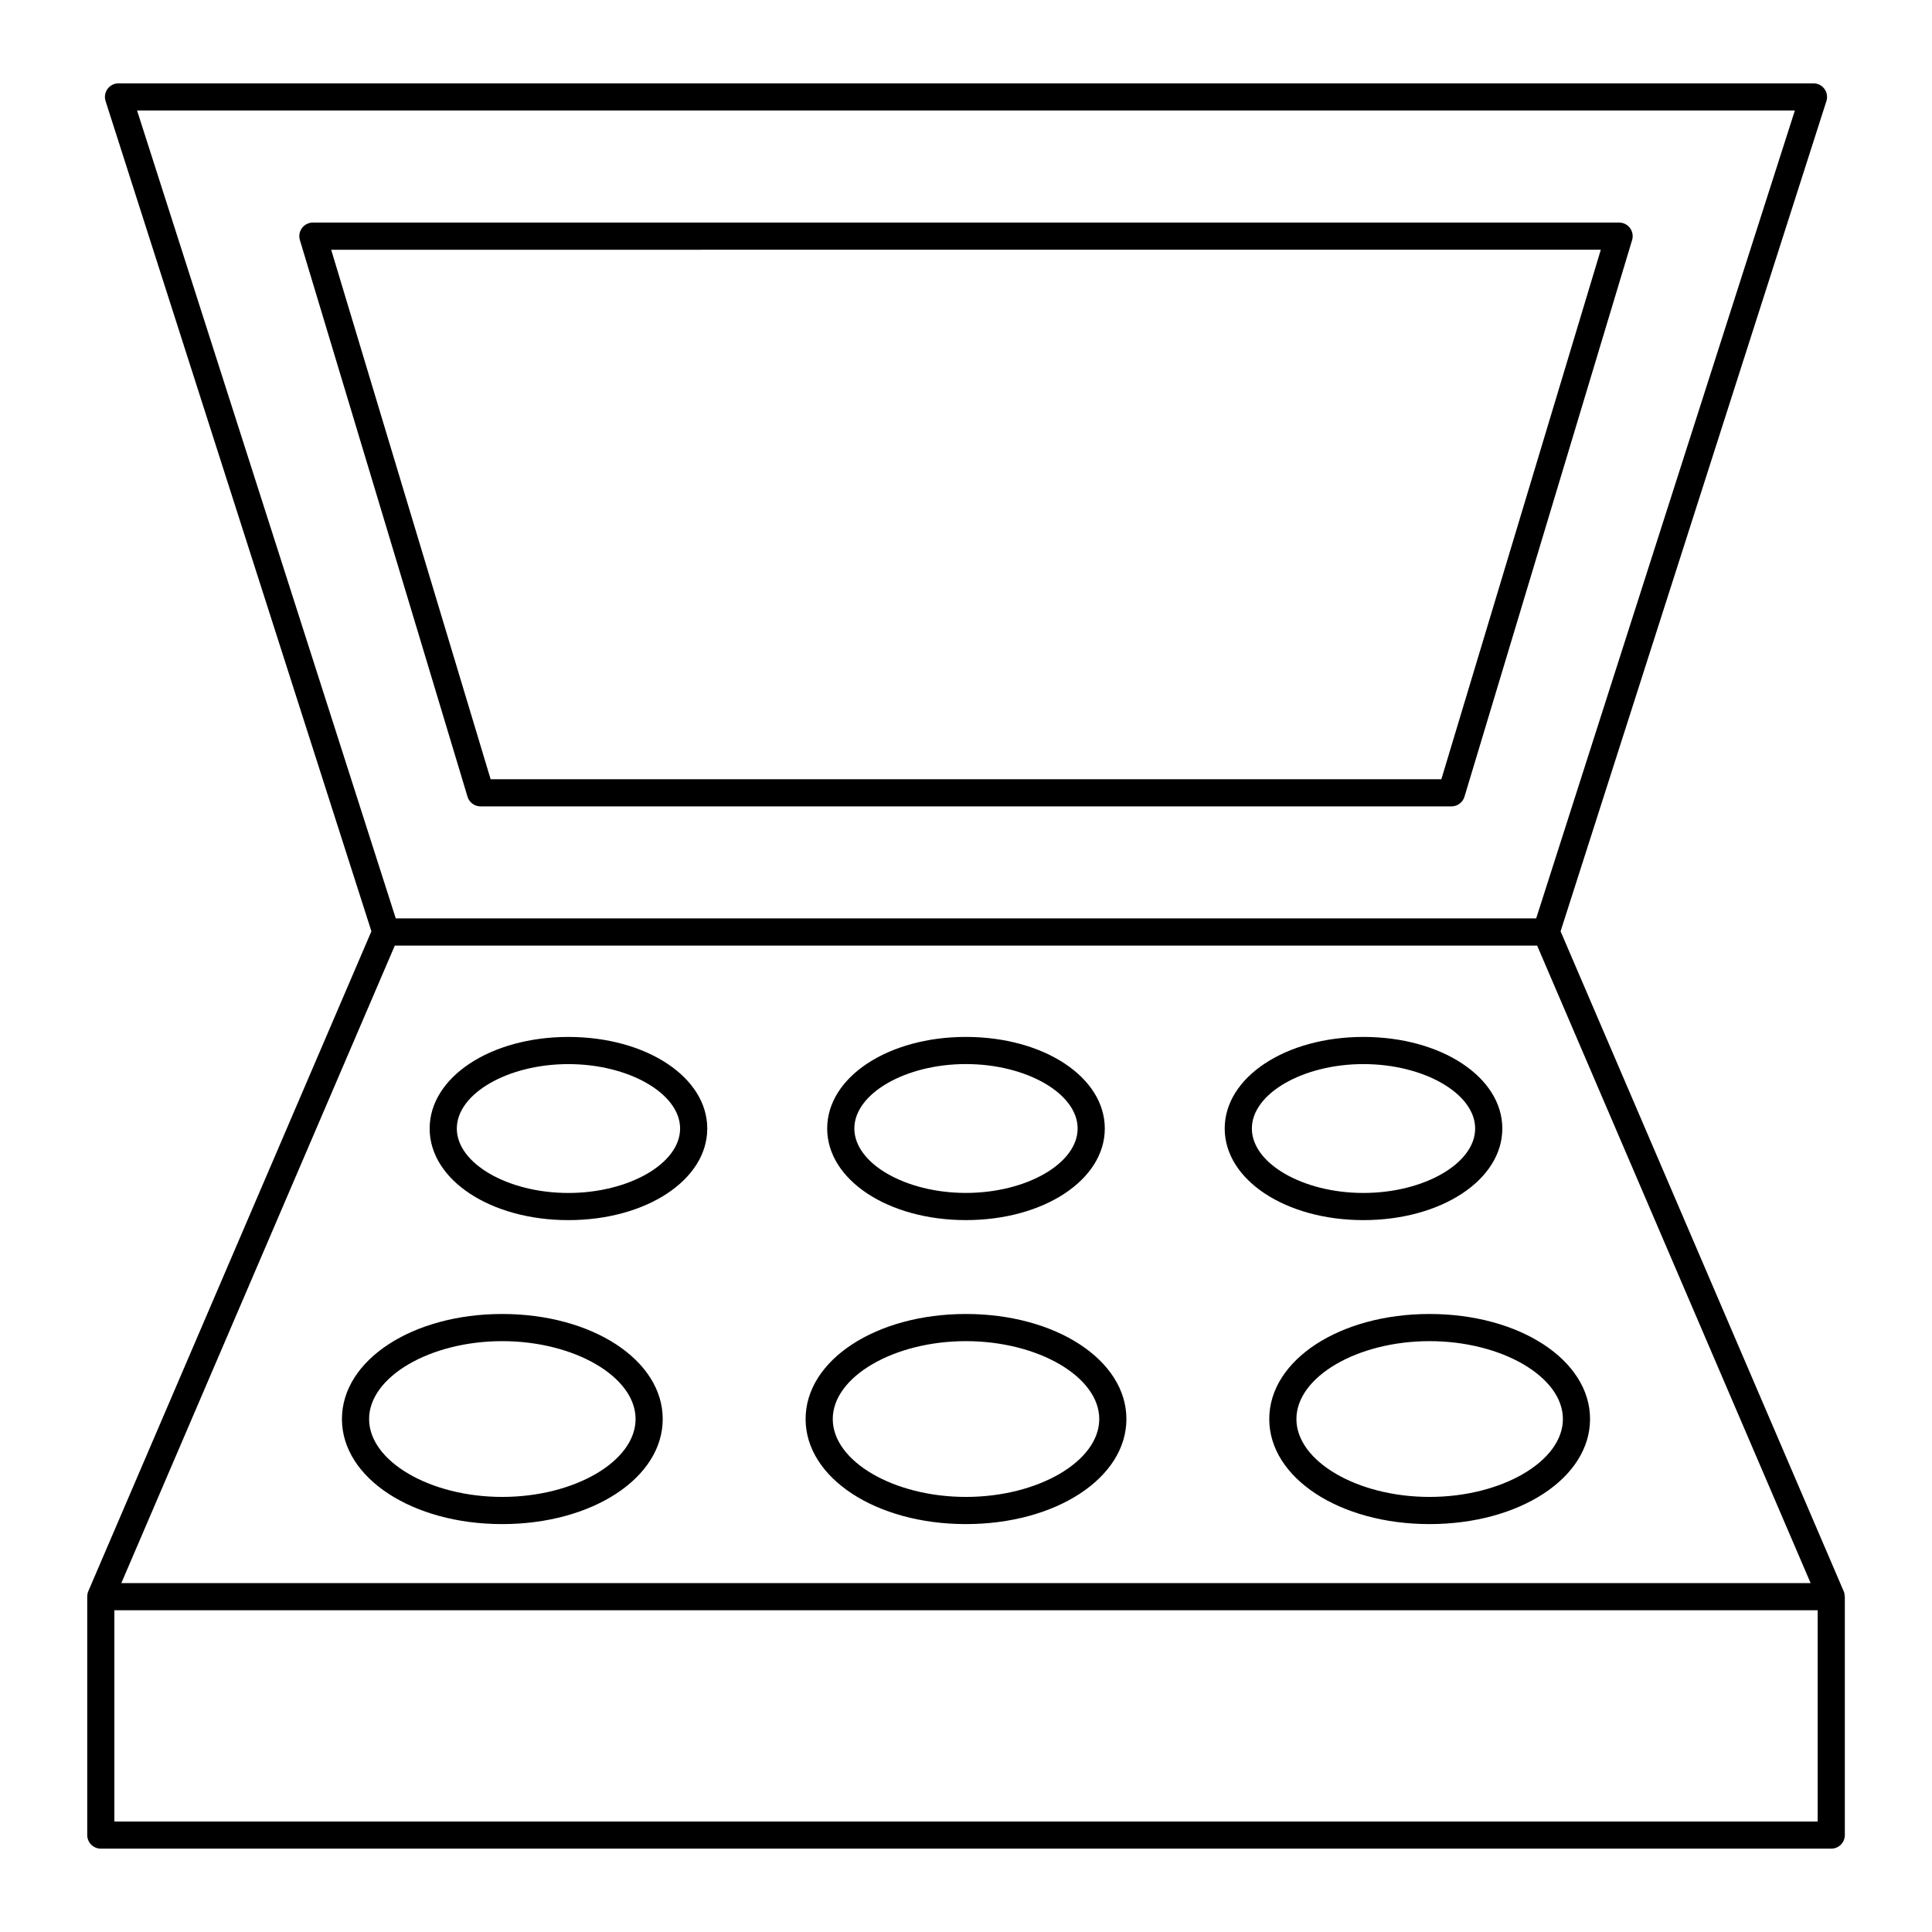
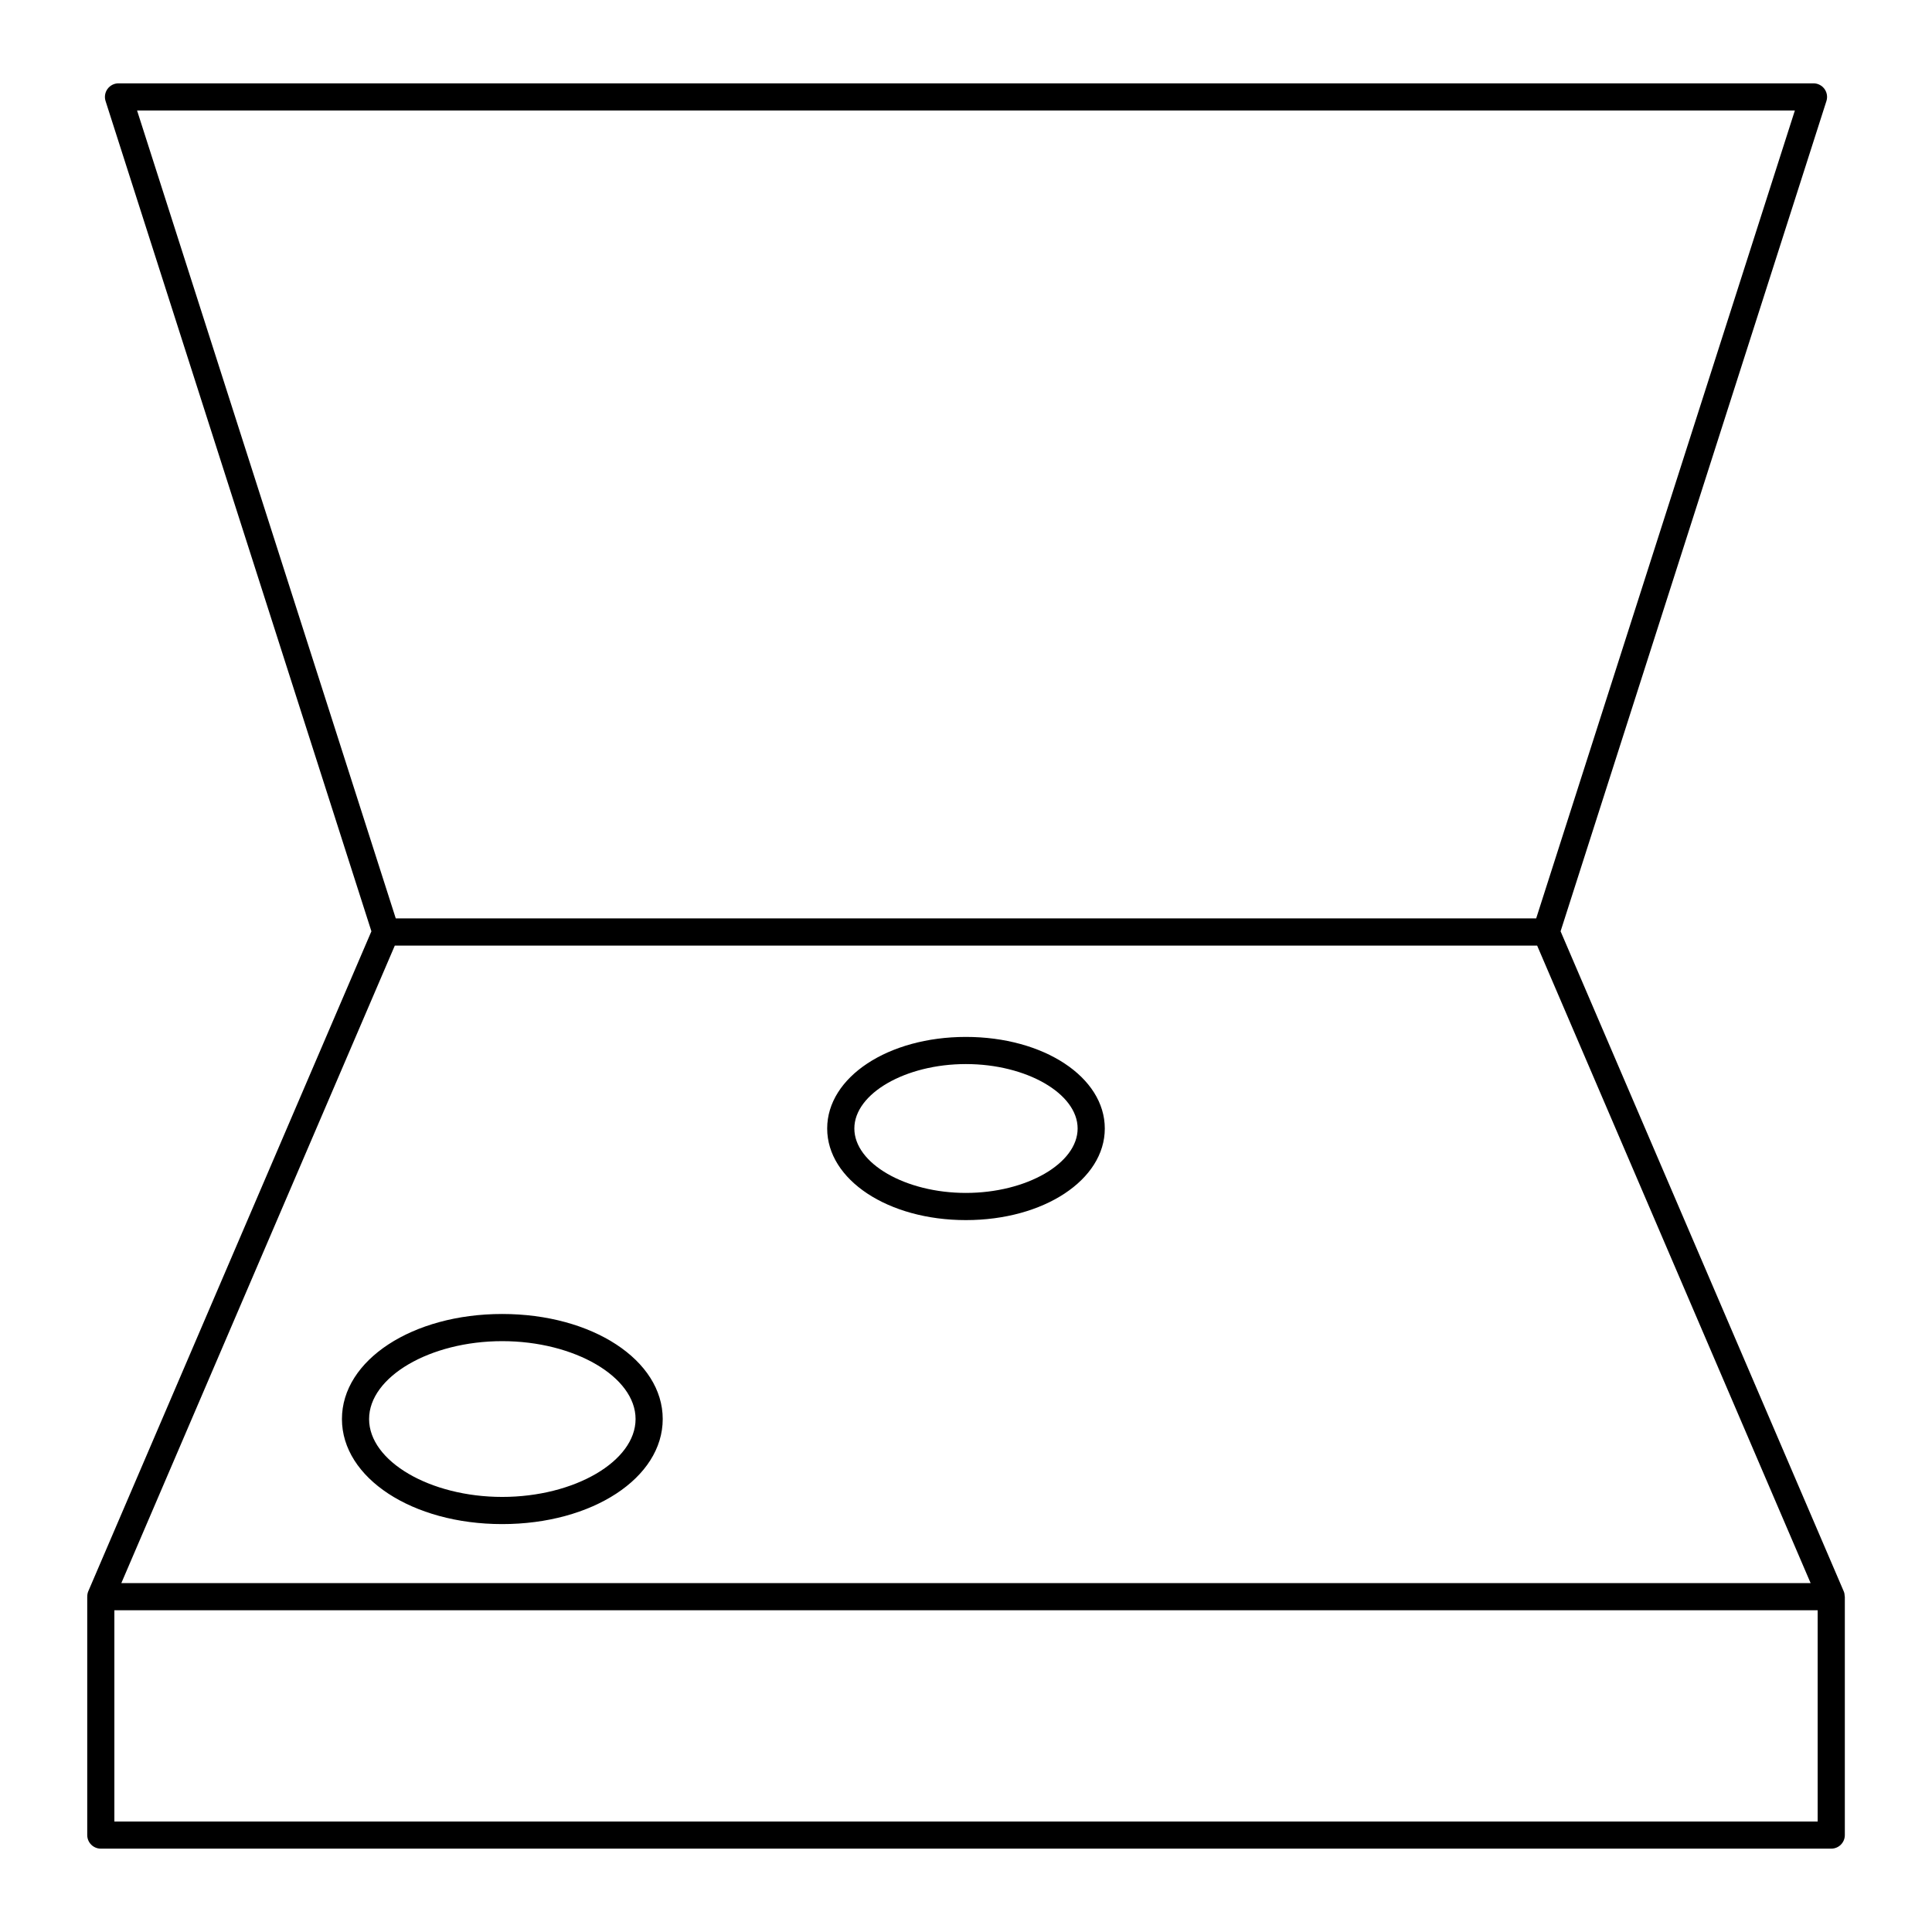
<svg xmlns="http://www.w3.org/2000/svg" fill="#000000" width="800px" height="800px" version="1.1" viewBox="144 144 512 512">
  <g>
    <path d="m170.71 633.91h458.59c1.988 0 3.598-1.609 3.598-3.598v-63.16c0-0.051-0.027-0.094-0.031-0.145-0.016-0.441-0.082-0.879-0.262-1.293l-75.035-174.91 70.449-220.02c0.352-1.094 0.156-2.293-0.52-3.219-0.68-0.93-1.758-1.48-2.906-1.48h-449.19c-1.148 0-2.227 0.551-2.906 1.48-0.676 0.926-0.871 2.121-0.52 3.219l70.449 220.02-75.035 174.91c-0.191 0.449-0.262 0.926-0.266 1.398 0 0.016-0.008 0.027-0.008 0.039v0.207c0.004 0.035-0.004 0.07 0 0.105v62.848c0 1.984 1.609 3.598 3.598 3.598zm9.617-460.62h439.33l-68.555 214.1-302.22-0.004zm68.301 221.3h302.73l72.477 168.95-447.68-0.004zm-74.32 176.15h451.39v55.98h-451.39z" />
-     <path d="m271.35 357.7h257.3c1.59 0 2.988-1.039 3.449-2.559l44.426-147.52c0.328-1.09 0.121-2.273-0.559-3.188-0.68-0.914-1.754-1.453-2.891-1.453h-346.15c-1.137 0-2.211 0.539-2.891 1.453-0.68 0.914-0.887 2.094-0.559 3.188l44.426 147.52c0.461 1.52 1.859 2.559 3.449 2.559zm296.88-147.52-42.258 140.33-251.95-0.004-42.254-140.32z" />
-     <path d="m522.84 492.22c-23.816 0-42.473 12.227-42.473 27.84 0 15.609 18.656 27.84 42.473 27.84 23.855 0 42.539-12.227 42.539-27.84 0.004-15.609-18.684-27.84-42.539-27.84zm0 48.48c-19.121 0-35.277-9.453-35.277-20.641 0-11.191 16.156-20.641 35.277-20.641 19.156 0 35.344 9.453 35.344 20.641 0 11.191-16.188 20.641-35.344 20.641z" />
-     <path d="m399.97 492.22c-23.82 0-42.477 12.227-42.477 27.84 0 15.609 18.656 27.84 42.477 27.84 23.855 0 42.539-12.227 42.539-27.84 0-15.609-18.688-27.84-42.539-27.84zm0 48.48c-19.125 0-35.281-9.453-35.281-20.641 0-11.191 16.156-20.641 35.281-20.641 19.156 0 35.344 9.453 35.344 20.641-0.004 11.191-16.188 20.641-35.344 20.641z" />
    <path d="m277.09 492.22c-23.816 0-42.473 12.227-42.473 27.84 0 15.609 18.656 27.84 42.473 27.84 23.855 0 42.539-12.227 42.539-27.84 0-15.609-18.684-27.84-42.539-27.84zm0 48.48c-19.121 0-35.277-9.453-35.277-20.641 0-11.191 16.156-20.641 35.277-20.641 19.156 0 35.344 9.453 35.344 20.641 0 11.191-16.188 20.641-35.344 20.641z" />
-     <path d="m294.62 418.8c-20.613 0-36.758 10.664-36.758 24.273 0 13.609 16.145 24.273 36.758 24.273 20.645 0 36.812-10.664 36.812-24.273 0-13.613-16.168-24.273-36.812-24.273zm0 41.348c-16.023 0-29.559-7.82-29.559-17.074 0-9.258 13.535-17.074 29.559-17.074 16.055 0 29.613 7.82 29.613 17.074 0.004 9.258-13.559 17.074-29.613 17.074z" />
    <path d="m399.97 467.34c20.645 0 36.812-10.664 36.812-24.273 0-13.609-16.168-24.273-36.812-24.273-20.613 0-36.758 10.664-36.758 24.273 0.004 13.609 16.148 24.273 36.758 24.273zm0-41.352c16.055 0 29.613 7.82 29.613 17.074 0 9.258-13.562 17.074-29.613 17.074-16.023 0-29.559-7.82-29.559-17.074s13.539-17.074 29.559-17.074z" />
-     <path d="m542.13 443.07c0-13.609-16.168-24.273-36.812-24.273-20.613 0-36.758 10.664-36.758 24.273 0 13.609 16.145 24.273 36.758 24.273 20.645 0 36.812-10.664 36.812-24.273zm-66.371 0c0-9.258 13.535-17.074 29.559-17.074 16.055 0 29.613 7.82 29.613 17.074 0 9.258-13.562 17.074-29.613 17.074-16.02 0-29.559-7.816-29.559-17.074z" />
  </g>
</svg>